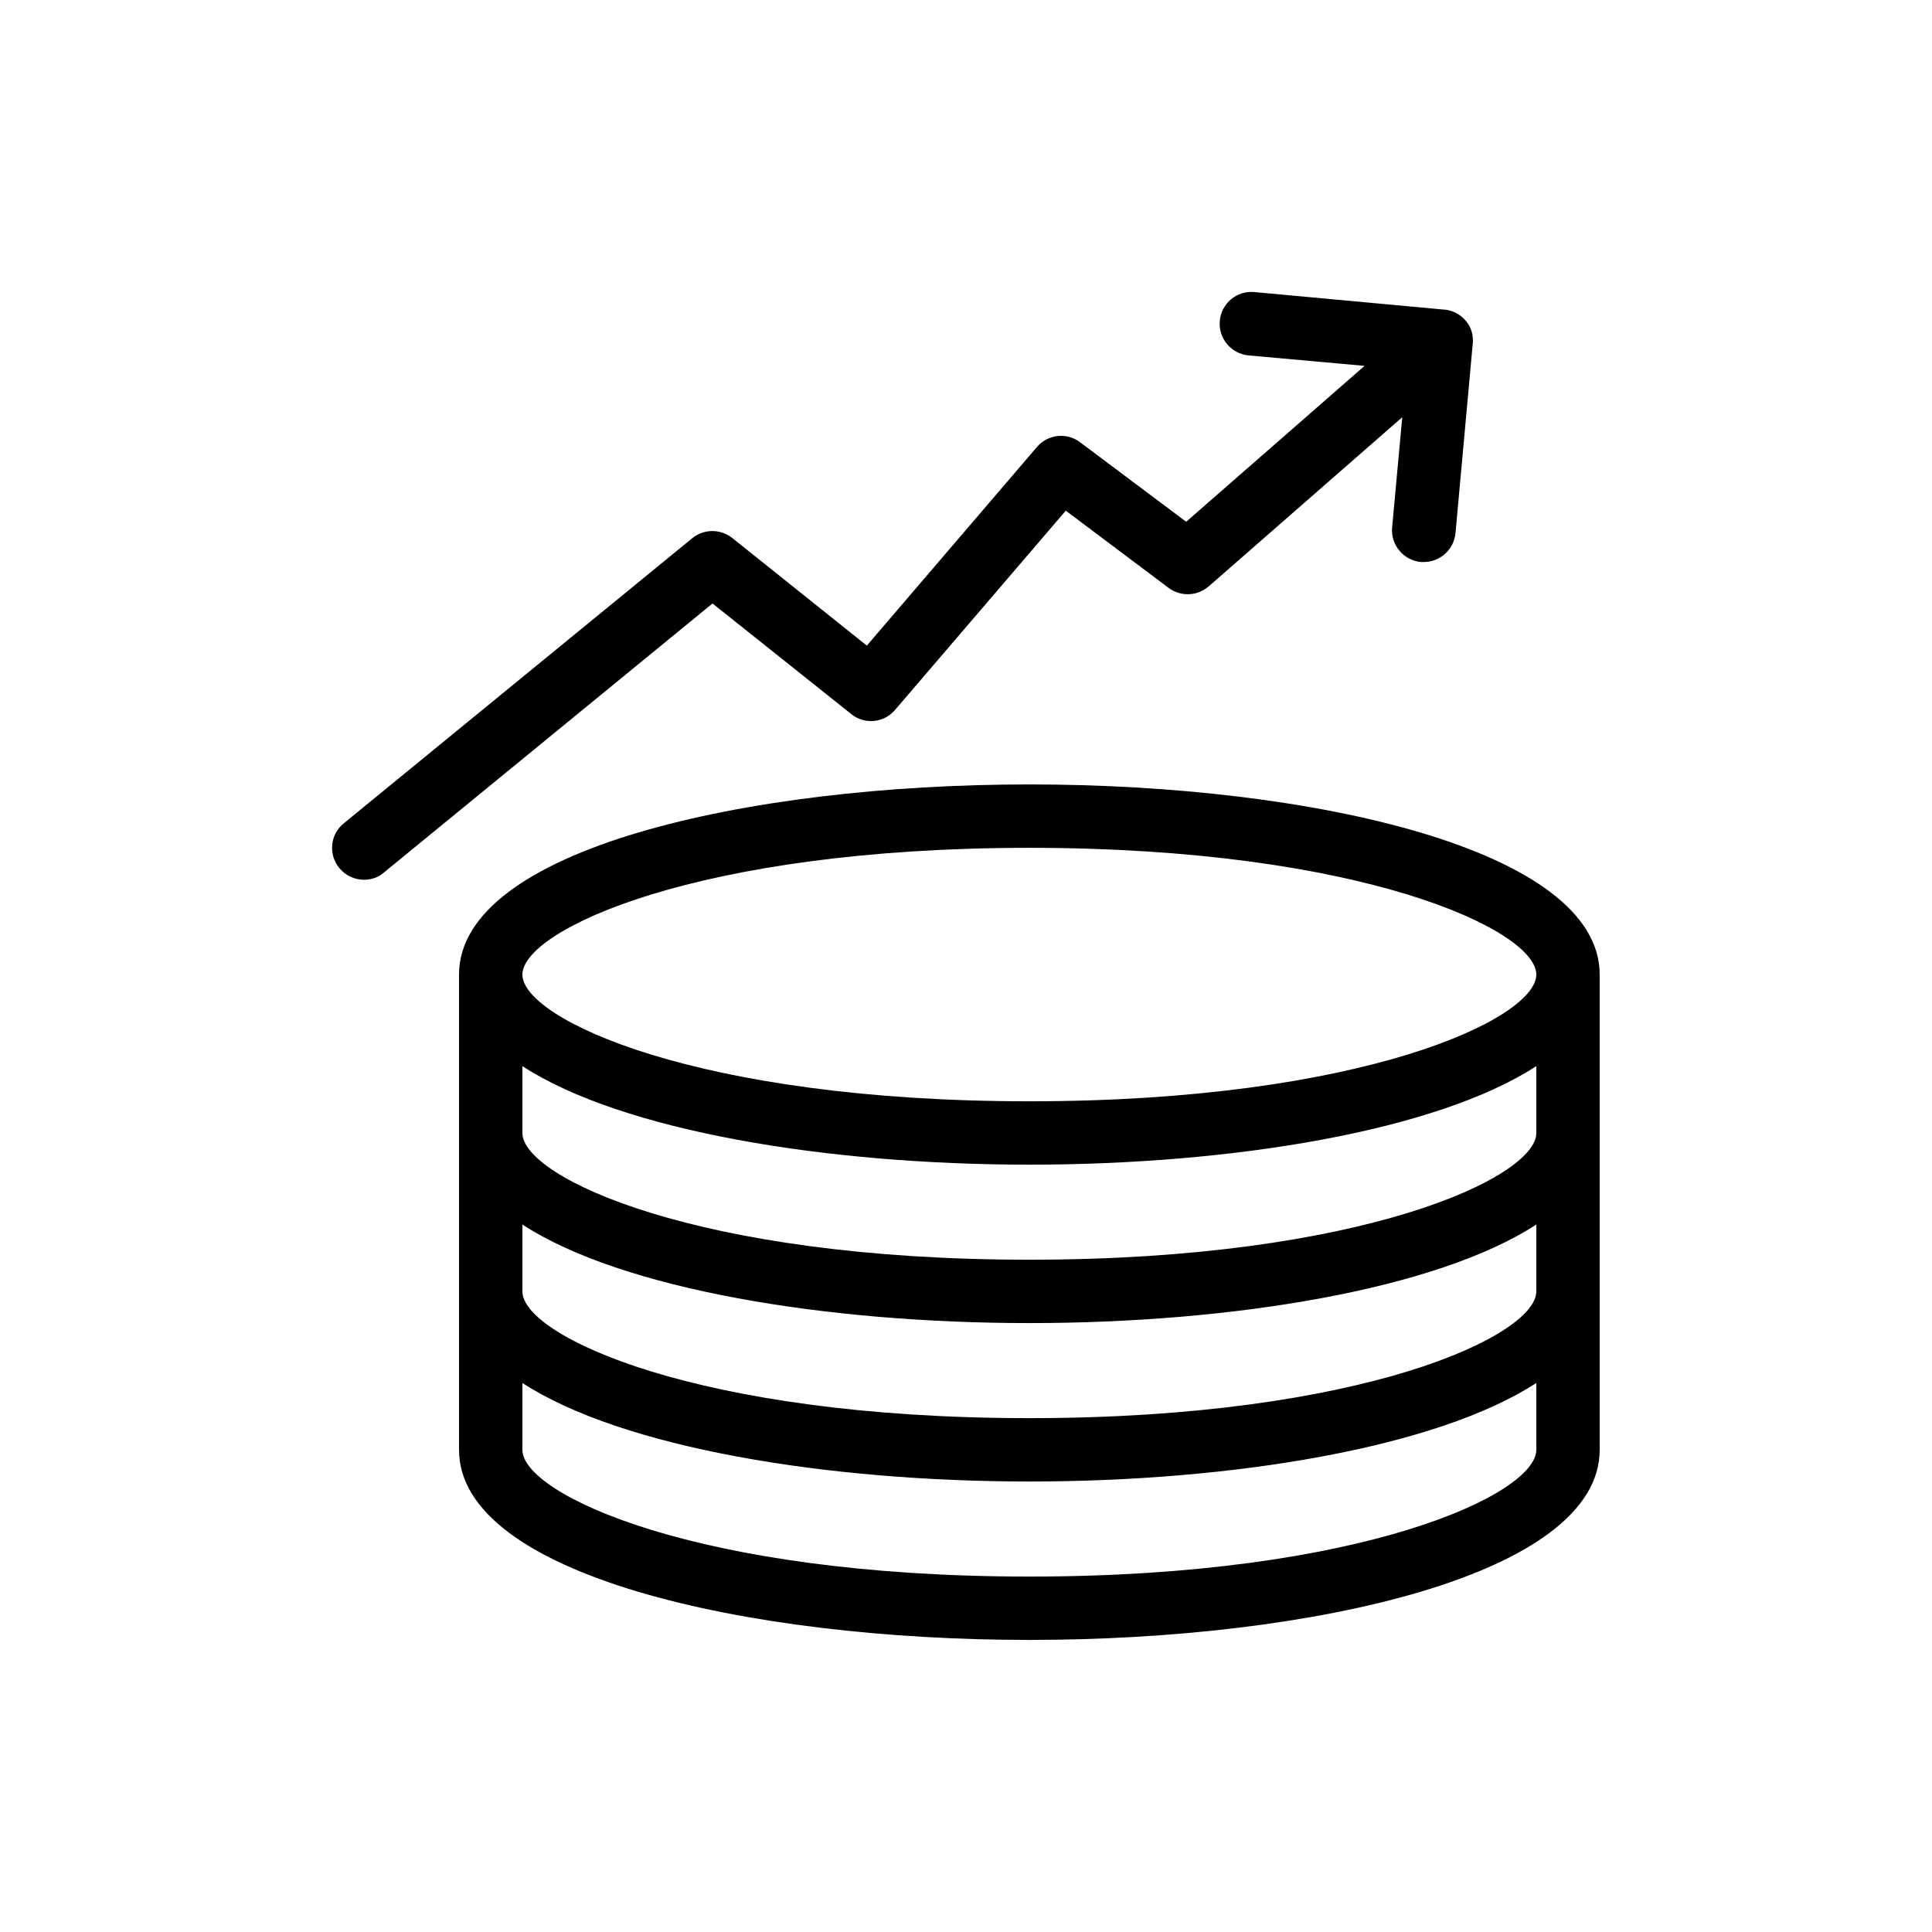
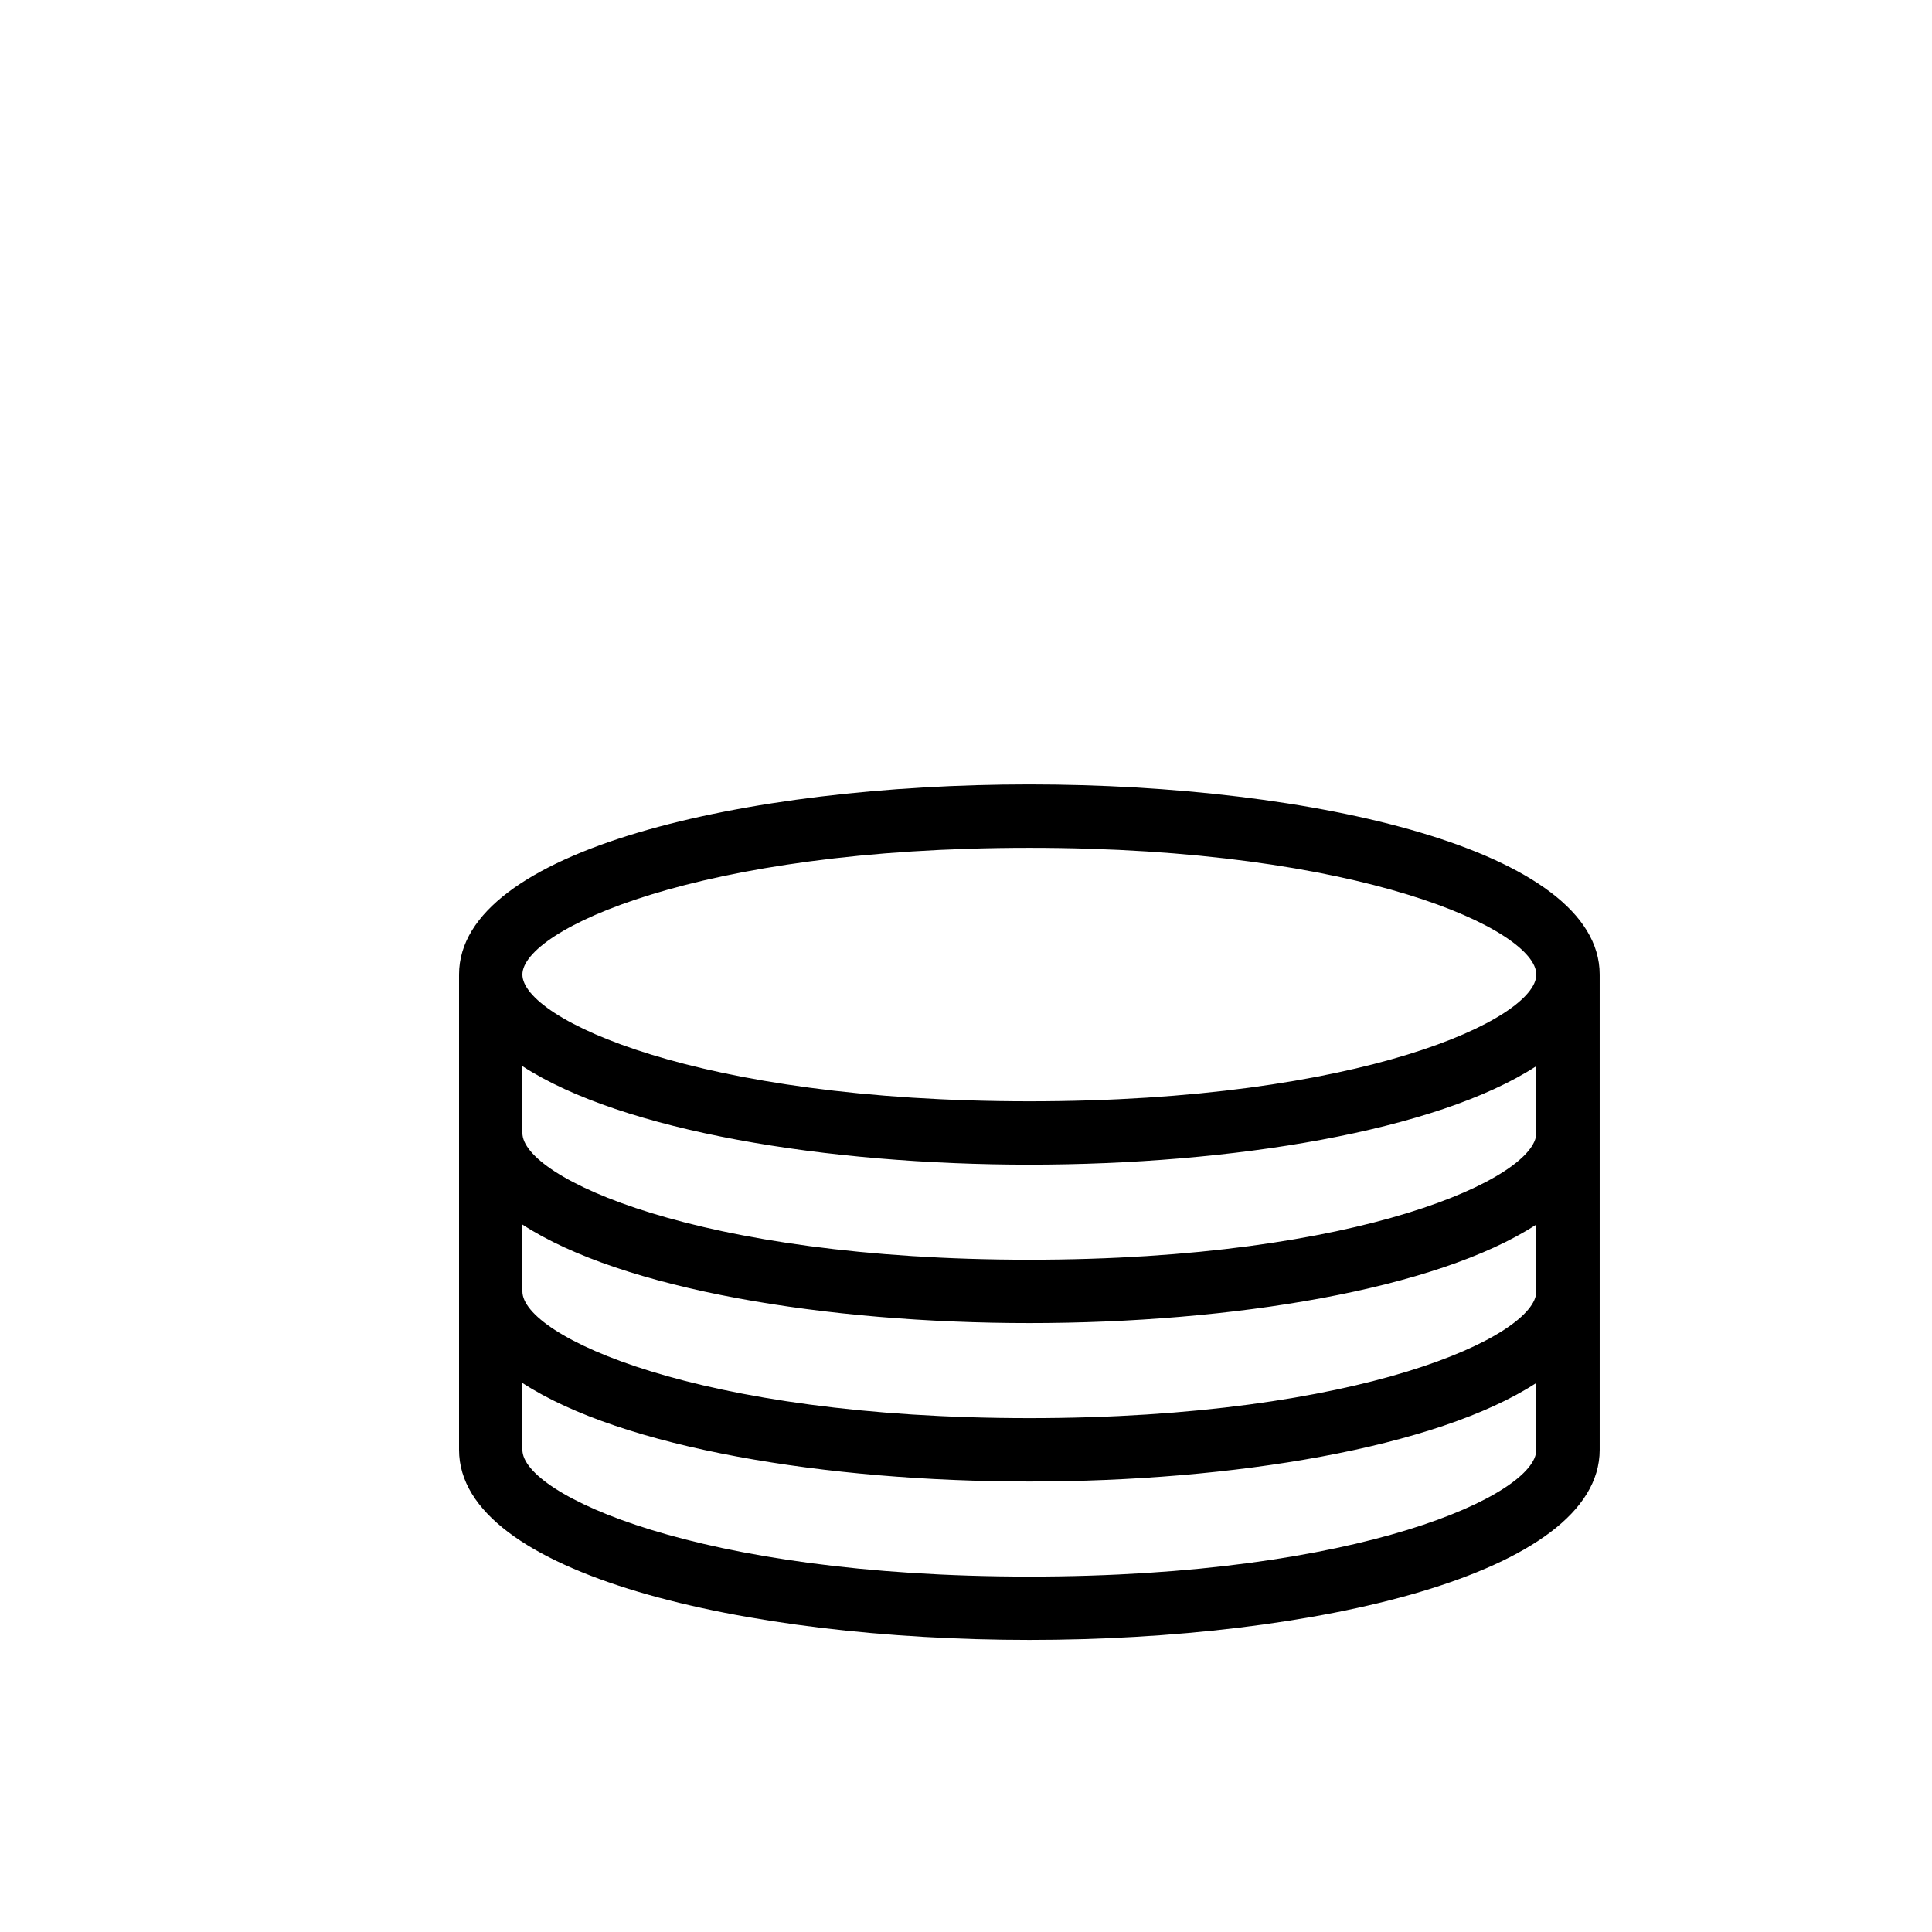
<svg xmlns="http://www.w3.org/2000/svg" fill="#000000" width="800px" height="800px" version="1.1" viewBox="144 144 512 512">
  <g>
    <path d="m416.79 351.88c-75.152 0-151.14 17.297-151.14 50.383v125.95c0 33.082 75.992 50.383 151.14 50.383 75.152 0 151.14-17.297 151.14-50.383v-125.95c-0.004-33.082-75.992-50.383-151.14-50.383zm134.35 176.34c0 11.754-46.184 33.586-134.35 33.586-88.168 0-134.35-21.832-134.35-33.586v-17.719c26.449 17.215 80.609 26.113 134.35 26.113s107.9-8.902 134.35-26.113zm0-41.984c0 11.754-46.184 33.586-134.35 33.586-88.168 0-134.35-21.832-134.35-33.586v-17.719c26.449 17.215 80.609 26.113 134.35 26.113s107.9-8.902 134.35-26.113zm0-41.984c0 11.754-46.184 33.586-134.35 33.586-88.168 0-134.35-21.832-134.35-33.586v-17.719c26.449 17.215 80.609 26.113 134.35 26.113s107.9-8.902 134.35-26.113zm-134.35-8.398c-88.168 0-134.35-21.832-134.35-33.586s46.184-33.586 134.35-33.586c88.168 0 134.35 21.832 134.35 33.586s-46.184 33.586-134.35 33.586z" />
-     <path d="m369.6 333.24c3.527 2.856 8.648 2.352 11.586-1.09l45.258-52.816 27.289 20.488c3.191 2.352 7.559 2.184 10.578-0.418l51.305-44.84-2.688 29.223c-0.418 4.617 3.023 8.734 7.641 9.152h0.754c4.281 0 7.977-3.273 8.398-7.641l4.535-49.793c0.336-2.352-0.25-4.785-1.93-6.633-1.594-1.848-3.777-2.769-5.961-2.856l-49.957-4.621c-4.703-0.418-8.734 3.023-9.152 7.641-0.418 4.617 3.023 8.734 7.641 9.152l30.73 2.769-47.273 41.312-28.129-21.074c-3.527-2.688-8.566-2.098-11.418 1.258l-45.09 52.648-35.688-28.551c-3.106-2.434-7.473-2.434-10.578 0.082l-92.363 75.57c-3.609 2.938-4.113 8.23-1.176 11.84 1.68 2.016 4.113 3.106 6.551 3.106 1.848 0 3.777-0.586 5.289-1.93l87.074-71.289z" />
  </g>
</svg>